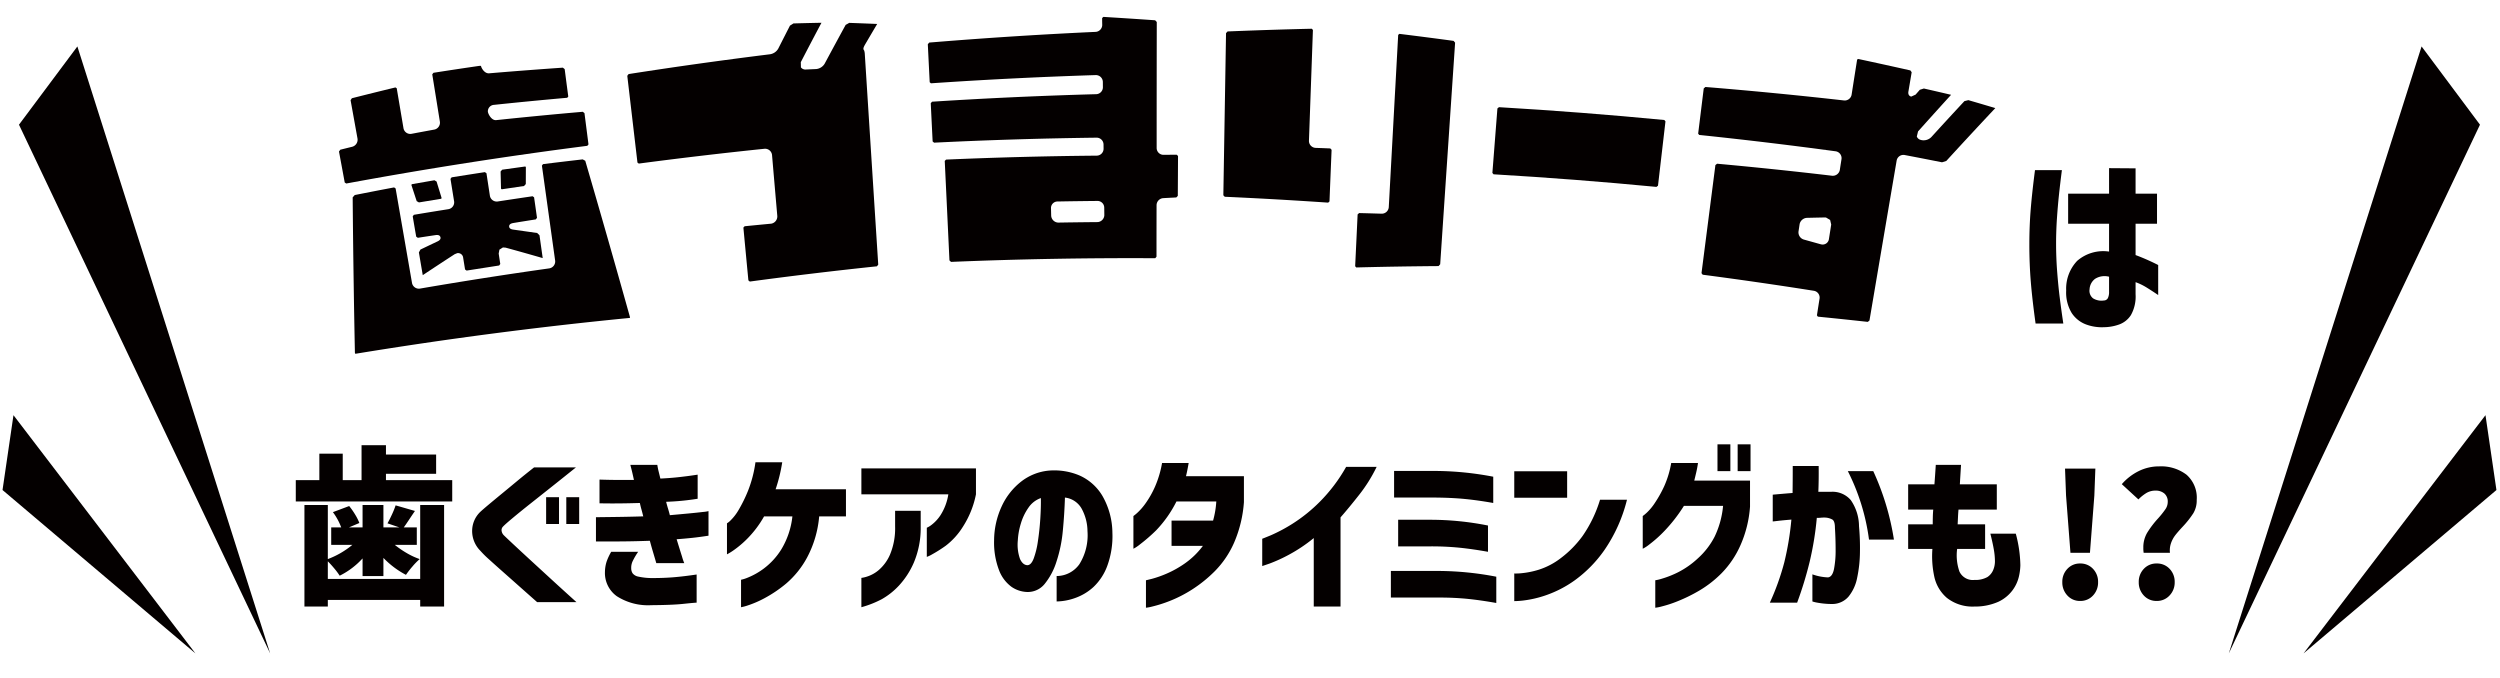
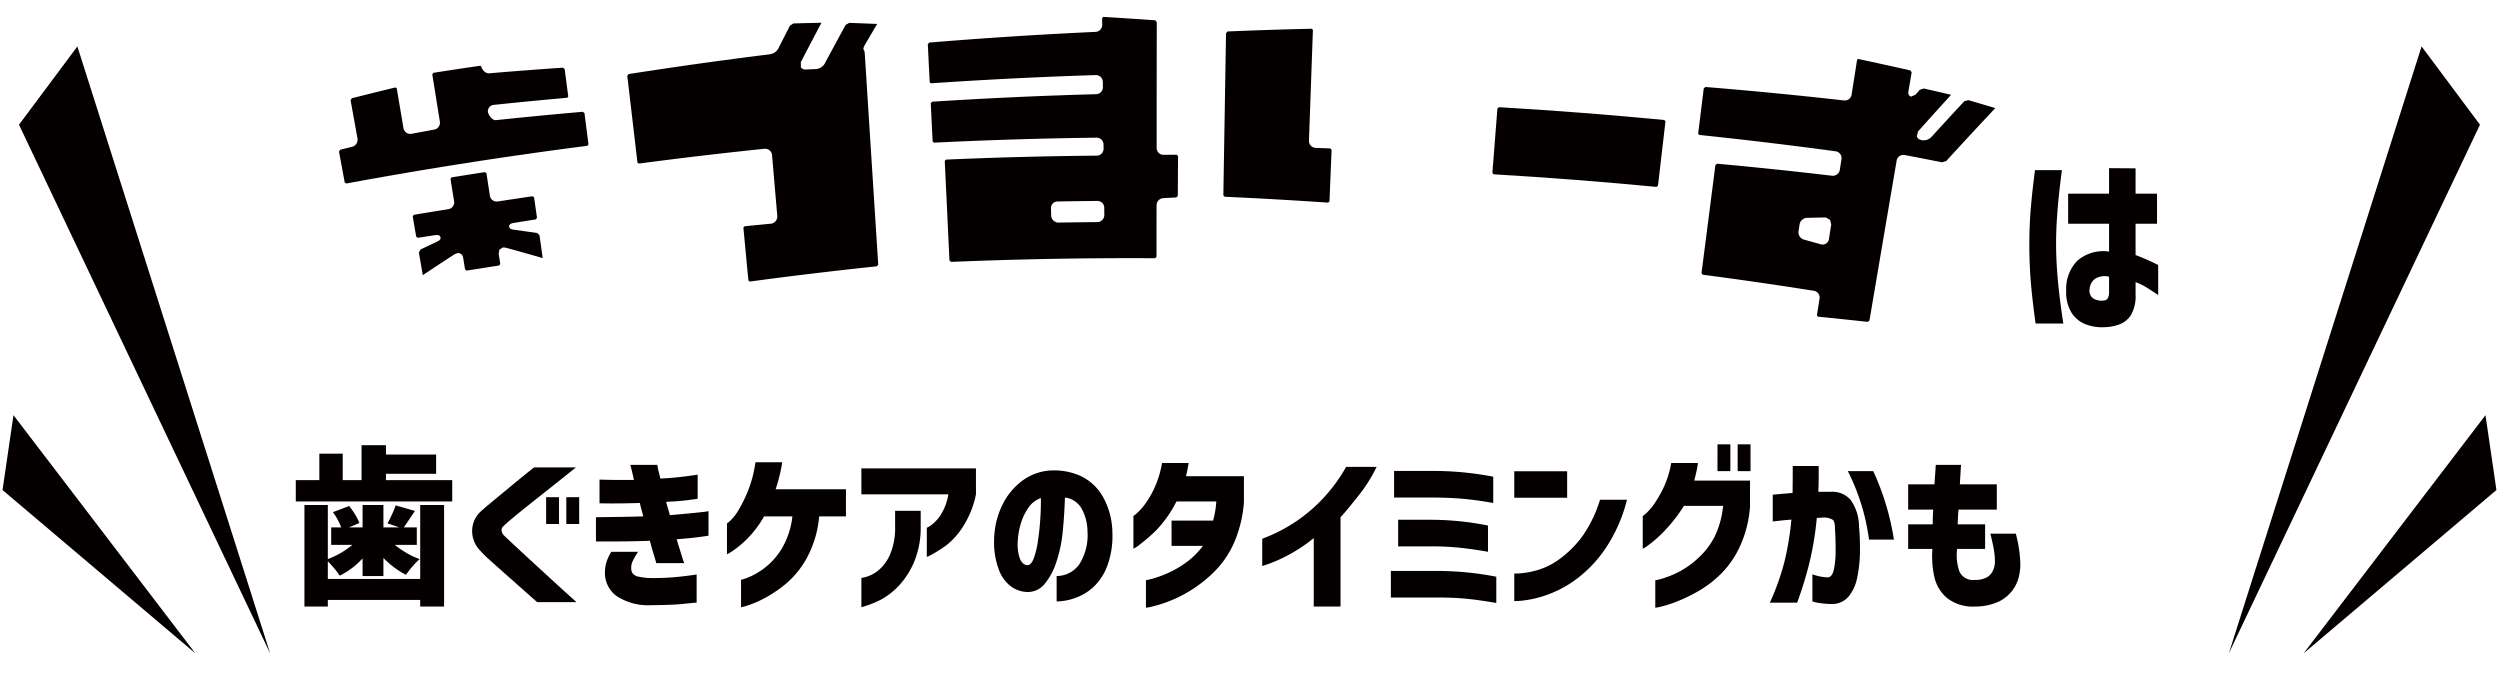
<svg xmlns="http://www.w3.org/2000/svg" width="295" height="80" viewBox="0 0 295 80">
  <defs>
    <clipPath id="clip-path">
      <rect id="長方形_6765" data-name="長方形 6765" width="295" height="80" fill="#fff" stroke="#707070" stroke-width="1" />
    </clipPath>
  </defs>
  <g id="ttl" clip-path="url(#clip-path)">
    <g id="グループ_87912" data-name="グループ 87912" transform="translate(39.823 2)">
      <g id="グループ_87909" data-name="グループ 87909" transform="translate(0 43.632)">
        <path id="パス_16563" data-name="パス 16563" d="M-91.28-12.98h7.82v2.52h-18.46v-2.52h2.78V-16.1h2.76v3.12h2.22V-17.1h2.88V-16h5.92v2.28h-5.92Zm4.04,2.94h2.82V1.94h-2.82V1.16h-10.9v.78h-2.76V-10.04h2.76v6.38a10.094,10.094,0,0,0,2.9-1.68h-2.5V-7.4h1.18a7.3,7.3,0,0,0-.98-1.8l1.92-.72a8.743,8.743,0,0,1,.7,1,5.8,5.8,0,0,1,.5,1l-1.22.52h1.6v-2.64h2.46V-7.4h1.88l-1.4-.48q.26-.46.54-1.07A9.49,9.49,0,0,0-90.14-10l2.28.66-.46.68q-.7,1.06-.86,1.26h1.54v2.06h-2.6a11.162,11.162,0,0,0,1.41.97,8.476,8.476,0,0,0,1.53.71,7.8,7.8,0,0,0-.86.88,10.559,10.559,0,0,0-.76.98,10.311,10.311,0,0,1-2.66-2v2.14h-2.46V-3.74a9.076,9.076,0,0,1-2.7,2.04,8.321,8.321,0,0,0-.64-.86q-.4-.48-.76-.84v2.08h10.9Zm13.44-4.44h4.94q-1.62,1.3-2.83,2.26l-2.46,1.95q-1.25.99-2.16,1.75t-1.13,1a.591.591,0,0,0-.2.46.9.9,0,0,0,.26.58q.24.24,1.15,1.09t2.15,1.99l2.45,2.25q1.21,1.11,2.83,2.57h-4.64q-1.2-1.06-2.1-1.86t-1.85-1.64q-.95-.84-1.71-1.53a11.553,11.553,0,0,1-1.04-1.03,3.3,3.3,0,0,1-.97-2.37,3.122,3.122,0,0,1,.95-2.21q.32-.3,1.05-.91t1.63-1.35q.9-.74,1.73-1.43T-73.8-14.48Zm1.42,6.68v-3.16h1.52V-7.8Zm2.38,0v-3.16h1.52V-7.8Zm3.92-2.44v-2.8q1.22.04,2.09.04h1.97q-.18-.84-.3-1.3t-.12-.48h3.18q.06.4.16.8t.2.82q1.22-.06,2.19-.17t1.58-.2q.61-.09.63-.09v2.84a29.469,29.469,0,0,1-3.72.36q.1.4.22.79t.22.79q1.12-.1,2.18-.2t1.72-.18a4.259,4.259,0,0,0,.66-.1v2.9q-1.04.16-1.87.25T-56.98-6q.4,1.3.64,2.06a6.469,6.469,0,0,0,.26.76h-3.3q-.18-.62-.38-1.29t-.38-1.35q-1.1.04-2.16.06t-2.02.02H-66.5V-8.6q1.78-.02,3.01-.04t2.57-.06q-.1-.42-.21-.81t-.19-.77q-1.3.04-2.33.05t-1.72,0Zm1.38,5.72h3.18a8.067,8.067,0,0,0-.63,1.07,1.8,1.8,0,0,0-.19.85,1.109,1.109,0,0,0,.16.61,1.09,1.09,0,0,0,.64.39,7.775,7.775,0,0,0,1.68.18q1.4,0,2.58-.1t2.66-.32V1.48q-.4.02-1.63.15t-3.73.15A6.824,6.824,0,0,1-64.04.72a3.367,3.367,0,0,1-1.4-2.86,4.2,4.2,0,0,1,.2-1.23A6.464,6.464,0,0,1-64.7-4.52Zm17.02-10.56h3.16q-.14.88-.34,1.68t-.44,1.5H-37v3.2h-3.16a12.614,12.614,0,0,1-1.43,4.86A10.717,10.717,0,0,1-44.06-.77,15.061,15.061,0,0,1-46.62.96a12.084,12.084,0,0,1-1.97.85,5.247,5.247,0,0,1-.79.21V-1.22a4.561,4.561,0,0,0,.81-.26A8.39,8.39,0,0,0-46.7-2.54,8.29,8.29,0,0,0-44.63-4.8a9.487,9.487,0,0,0,1.31-3.9h-3.34a12.335,12.335,0,0,1-1.98,2.63,11.751,11.751,0,0,1-1.69,1.42,6.571,6.571,0,0,1-.71.43V-7.88a2.179,2.179,0,0,0,.44-.36,5.731,5.731,0,0,0,.94-1.23,16.753,16.753,0,0,0,1.1-2.24A14.421,14.421,0,0,0-47.68-15.08Zm22.76,3.78H-35.18v-3.06h13.52v3.06a11.016,11.016,0,0,1-1.52,3.79,8.408,8.408,0,0,1-2.04,2.27,15.874,15.874,0,0,1-1.61,1.02,3.5,3.5,0,0,1-.63.3V-7.36a2.447,2.447,0,0,0,.51-.3,4.615,4.615,0,0,0,1.1-1.17A6.4,6.4,0,0,0-24.92-11.3ZM-35.18,2.02V-1.44a3.59,3.59,0,0,0,.65-.15,4,4,0,0,0,1.38-.76,5.046,5.046,0,0,0,1.34-1.82,8.038,8.038,0,0,0,.61-3.35V-9.36h3.02V-7.4a10.471,10.471,0,0,1-.8,4.13A9.581,9.581,0,0,1-30.75-.53a8.49,8.49,0,0,1-2.02,1.6A11.868,11.868,0,0,1-35.18,2.02Zm19.56-4.96q.46.02.77-.78a9.909,9.909,0,0,0,.5-2.05q.19-1.25.28-2.61t.07-2.48a2.936,2.936,0,0,0-1.47,1.14,6.427,6.427,0,0,0-.9,1.89,8.249,8.249,0,0,0-.35,1.97,5.053,5.053,0,0,0,.26,2.19Q-16.14-2.98-15.62-2.94ZM-8.5-6.96a5.626,5.626,0,0,0-.7-2.67,2.6,2.6,0,0,0-1.96-1.29q-.06,1.94-.25,3.92a16.212,16.212,0,0,1-.75,3.64,7.912,7.912,0,0,1-1.4,2.64,2.56,2.56,0,0,1-2.12.94,3.434,3.434,0,0,1-1.79-.61,4.316,4.316,0,0,1-1.44-1.89,9.134,9.134,0,0,1-.61-3.58,9.687,9.687,0,0,1,.9-4.03,7.879,7.879,0,0,1,2.3-2.92,6.243,6.243,0,0,1,3.26-1.29,7.628,7.628,0,0,1,3.61.57,5.947,5.947,0,0,1,2.71,2.41A8.865,8.865,0,0,1-5.56-6.78,10.2,10.2,0,0,1-6.15-2.9,6.509,6.509,0,0,1-7.79-.37,6.265,6.265,0,0,1-9.98.94a6.78,6.78,0,0,1-2.16.4v-3A3.306,3.306,0,0,0-9.46-3.05,6.455,6.455,0,0,0-8.5-6.96ZM.3-15H3.44q-.1.58-.2,1.05t-.12.51H9.96v3.06A14.674,14.674,0,0,1,8.81-5.62,11.121,11.121,0,0,1,6.54-2.25,15.745,15.745,0,0,1,3.78-.03,15.176,15.176,0,0,1,1.16,1.3a15.536,15.536,0,0,1-1.98.63,5.193,5.193,0,0,1-.78.15V-1.16q.02,0,.7-.17A12.619,12.619,0,0,0,.83-1.94,12.085,12.085,0,0,0,3.02-3.17a9.367,9.367,0,0,0,2.1-2.05H1.42V-8.2h4.9a10.681,10.681,0,0,0,.38-2.26H2A13.9,13.9,0,0,1-.4-7.05,20.065,20.065,0,0,1-2.3-5.4a4.39,4.39,0,0,1-.78.52V-8.74a5.188,5.188,0,0,0,.45-.37,7.005,7.005,0,0,0,1-1.15,11.039,11.039,0,0,0,1.1-1.95A12.143,12.143,0,0,0,.3-15Zm21.72.46h3.6a17.873,17.873,0,0,1-2.05,3.28q-1.21,1.54-2.21,2.68V1.94H18.2V-6.14a18.168,18.168,0,0,1-2.96,1.98,17.9,17.9,0,0,1-2.26,1.03q-.84.29-.86.29V-6.06q.02,0,1.02-.41a18.9,18.9,0,0,0,2.55-1.36,18.516,18.516,0,0,0,3.23-2.6A19.1,19.1,0,0,0,22.02-14.54Zm17.36,1.16v3.1q-1.8-.32-3.33-.47t-3.47-.17h-4.9v-3.14h4.9A36.961,36.961,0,0,1,39.38-13.38Zm-.62,5.76v3.1q-1.8-.32-3.33-.48a33.668,33.668,0,0,0-3.47-.16h-3.8V-8.3h3.8A34.784,34.784,0,0,1,38.76-7.62Zm.98,6.04v3.1q-1.8-.32-3.33-.48A33.445,33.445,0,0,0,32.96.88H27.3V-2.26h5.66A36.623,36.623,0,0,1,39.74-1.58Zm12.24-9.08h3.18A18.177,18.177,0,0,1,52.48-4.7a14.99,14.99,0,0,1-3.49,3.55A13.278,13.278,0,0,1,45.56.62a12.737,12.737,0,0,1-2.65.61,9.989,9.989,0,0,1-1.05.07V-1.96a6.288,6.288,0,0,0,.82-.03,10.012,10.012,0,0,0,2.05-.41,8.441,8.441,0,0,0,2.63-1.38,12.388,12.388,0,0,0,2.55-2.59A15.223,15.223,0,0,0,51.98-10.66ZM41.86-10.9v-3.12H48.1v3.12ZM60.38-15h3.16q-.08.56-.2,1.08t-.24,1h6.58v3.06a13.61,13.61,0,0,1-1.14,4.59A11.124,11.124,0,0,1,66.33-2,13.04,13.04,0,0,1,63.69.06,18.964,18.964,0,0,1,61.17,1.3a14.17,14.17,0,0,1-1.91.63,4.926,4.926,0,0,1-.76.15V-1.16a5.263,5.263,0,0,0,.79-.19,11.52,11.52,0,0,0,1.89-.75,10.176,10.176,0,0,0,2.34-1.64,8.984,8.984,0,0,0,1.97-2.54A10.618,10.618,0,0,0,66.5-9.94H61.88a18.421,18.421,0,0,1-2.26,2.92,14.845,14.845,0,0,1-1.83,1.64,4.246,4.246,0,0,1-.77.5V-8.74a5.188,5.188,0,0,0,.45-.37,6.28,6.28,0,0,0,.99-1.19,14.039,14.039,0,0,0,1.09-1.95A11.394,11.394,0,0,0,60.38-15Zm5.46.96V-17.2h1.52v3.16Zm2.38,0V-17.2h1.52v3.16ZM72.36-8.1v-3.16q1.32-.12,2.34-.2.02-1.42.02-3.18h3.06q.02,1.74-.04,3.04h1.52a2.827,2.827,0,0,1,2.31.98,5.476,5.476,0,0,1,.97,3.08,28.235,28.235,0,0,1,.11,3.12,15.22,15.22,0,0,1-.33,2.97A5.031,5.031,0,0,1,81.31.76a2.532,2.532,0,0,1-1.95.88,9.623,9.623,0,0,1-1.69-.15,4.088,4.088,0,0,1-.63-.15v-3.2a6.032,6.032,0,0,0,1.84.36q.52-.06.71-.99a11.426,11.426,0,0,0,.19-2.25q0-1.32-.08-2.6,0-.76-.28-.97a1.924,1.924,0,0,0-1-.25,3.58,3.58,0,0,0-.41.02,4.024,4.024,0,0,1-.45.02,36.586,36.586,0,0,1-.84,5.16,43.547,43.547,0,0,1-1.48,4.84H72.02a29.382,29.382,0,0,0,1.7-4.74,34.158,34.158,0,0,0,.84-5.06q-.98.08-1.57.15T72.36-8.1Zm8.86-5.94h3a30.469,30.469,0,0,1,2.44,8.08H83.72A25.078,25.078,0,0,0,81.22-14.04ZM91.3-9.5H88.34v-2.98h3.1q.08-1.04.16-2.3h2.98q-.08,1.26-.14,2.3H98.8V-9.5H94.28q-.04.44-.06.88t-.04.86h3.24v2.9h-3.3a5.791,5.791,0,0,0,.27,2.67,1.742,1.742,0,0,0,1.77.99,2.9,2.9,0,0,0,1.53-.34,1.84,1.84,0,0,0,.68-.82,2.66,2.66,0,0,0,.21-1.04,8.25,8.25,0,0,0-.13-1.38q-.13-.76-.41-1.88h3a15.156,15.156,0,0,1,.54,3.72,6.5,6.5,0,0,1-.18,1.37,4.367,4.367,0,0,1-.76,1.61A4.408,4.408,0,0,1,99,1.37a6.749,6.749,0,0,1-2.84.57A4.882,4.882,0,0,1,92.9.91a4.559,4.559,0,0,1-1.49-2.56,11.4,11.4,0,0,1-.21-3.21H88.34v-2.9h2.9q0-.42.01-.86T91.3-9.5Z" transform="translate(97 24)" fill="#040000" />
-         <path id="パス_16562" data-name="パス 16562" d="M-6.51-5.4l-.52-6.76-.12-3.18h3.58l-.12,3.18L-4.21-5.4ZM-5.37.28a1.971,1.971,0,0,1-1.5-.64,2.223,2.223,0,0,1-.6-1.58,2.187,2.187,0,0,1,.6-1.57,1.986,1.986,0,0,1,1.5-.63,2.009,2.009,0,0,1,1.52.63,2.187,2.187,0,0,1,.6,1.57,2.223,2.223,0,0,1-.6,1.58A1.994,1.994,0,0,1-5.37.28ZM2.13-5.4A3.313,3.313,0,0,1,2.09-6a3.389,3.389,0,0,1,.45-1.76,11.216,11.216,0,0,1,1.29-1.7,10.637,10.637,0,0,0,.87-1.09,1.525,1.525,0,0,0,.27-.85,1.239,1.239,0,0,0-.4-1,1.55,1.55,0,0,0-1.04-.34,2.076,2.076,0,0,0-1.04.26,4.712,4.712,0,0,0-.98.78L-.45-13.5a6.427,6.427,0,0,1,1.99-1.54,5.4,5.4,0,0,1,2.43-.56,4.946,4.946,0,0,1,3.21.98,3.607,3.607,0,0,1,1.21,2.98,2.939,2.939,0,0,1-.4,1.57A11.1,11.1,0,0,1,6.75-8.5q-.56.6-.88,1.01a3.355,3.355,0,0,0-.51.94A2.621,2.621,0,0,0,5.23-5.4ZM3.67.28A1.994,1.994,0,0,1,2.15-.36a2.223,2.223,0,0,1-.6-1.58,2.187,2.187,0,0,1,.6-1.57,2.009,2.009,0,0,1,1.52-.63,2.009,2.009,0,0,1,1.52.63,2.187,2.187,0,0,1,.6,1.57A2.2,2.2,0,0,1,5.18-.36,2,2,0,0,1,3.67.28Z" transform="translate(211 25)" fill="#040000" />
      </g>
      <g id="グループ_87911" data-name="グループ 87911" transform="translate(0.177)">
        <path id="パス_16561" data-name="パス 16561" d="M-6.693-16.56h3.174q-.207,1.61-.345,2.91t-.241,2.806q-.1,1.507-.1,2.933,0,1.679.127,3.335t.3,3.036q.172,1.38.425,3.082H-6.624q-.391-2.806-.564-4.922T-7.36-7.8q0-2.139.161-4.129T-6.693-16.56Zm3.91,6.325v-3.542h4.83V-16.79l3.128.023v2.99h2.53v3.542H5.175v3.7A25.329,25.329,0,0,1,7.843-5.359v3.542q-.851-.575-1.437-.932a6.7,6.7,0,0,0-1.231-.587v1.426A4.465,4.465,0,0,1,4.623.552,2.755,2.755,0,0,1,3.174,1.679a5.512,5.512,0,0,1-1.748.3A5.333,5.333,0,0,1-.69,1.645,3.477,3.477,0,0,1-2.357.31a4.645,4.645,0,0,1-.656-2.657,4.765,4.765,0,0,1,1.3-3.507A4.7,4.7,0,0,1,2.047-6.946v-3.289ZM1.426-1.173a.542.542,0,0,0,.483-.287,1.644,1.644,0,0,0,.138-.747V-3.979a2.092,2.092,0,0,0-1.656.253A1.637,1.637,0,0,0-.253-2.507,1.135,1.135,0,0,0,.161-1.426,1.883,1.883,0,0,0,1.426-1.173Z" transform="translate(206.823 34.632)" fill="#040000" />
        <g id="グループ_87910" data-name="グループ 87910">
          <path id="パス_16459" data-name="パス 16459" d="M140.084,2.485l-.422.265q-.695,1.356-1.383,2.715a1.349,1.349,0,0,1-1,.668q-8.349,1.036-16.656,2.333l-.157.206q.6,5.12,1.2,10.238l.157.119q7.394-.978,14.815-1.746a.825.825,0,0,1,.907.725q.308,3.6.622,7.2a.866.866,0,0,1-.709.91c-1.05.1-2.1.2-3.146.306l-.146.157q.292,3.118.59,6.231l.168.138q7.483-1.011,15-1.8l.154-.2q-.8-12.485-1.594-24.977l-.051-.254-.051-.084c-.1-.157-.062-.308.187-.733q.69-1.178,1.386-2.35-1.648-.069-3.3-.127h0l-.422.238q-1.25,2.29-2.482,4.586a1.313,1.313,0,0,1-.991.625l-1.215.054a.659.659,0,0,1-.59-.252l-.014-.614q1.206-2.331,2.439-4.65-1.645.033-3.289.079" transform="translate(-86.446 -1.726)" fill="#040000" />
          <path id="パス_16460" data-name="パス 16460" d="M266.751,0l-.135.13c0,.273.005.549.011.823a.83.83,0,0,1-.842.81q-9.8.451-19.574,1.259l-.165.2q.11,2.237.222,4.48l.149.127q9.7-.662,19.425-.969a.823.823,0,0,1,.858.79l.006.655a.819.819,0,0,1-.828.809Q256.2,9.378,246.55,10l-.157.178q.109,2.254.222,4.51l.17.146q9.575-.471,19.157-.59a.815.815,0,0,1,.839.79l.005.522a.815.815,0,0,1-.82.809q-8.884.081-17.768.466l-.154.16q.28,5.867.555,11.735l.184.176q12.043-.5,24.094-.433l.154-.179q0-3.045.008-6.088a.844.844,0,0,1,.8-.823q.764-.044,1.527-.081l.178-.184q.016-2.355.027-4.707l-.151-.149c-.514,0-1.029.005-1.543.011h0a.81.81,0,0,1-.828-.8q0-7.439.014-14.877l-.192-.2q-3.058-.215-6.115-.4m.119,23.38a.85.85,0,0,1-.788.834h-.021q-2.315.02-4.632.059a.866.866,0,0,1-.831-.82c-.008-.3-.014-.59-.022-.885a.767.767,0,0,1,.769-.785h.054c1.543-.03,3.089-.049,4.634-.065a.794.794,0,0,1,.825.769c.006.3.008.6.011.893" transform="translate(-176.564 0.001)" fill="#040000" />
          <path id="パス_16461" data-name="パス 16461" d="M481.237,66.344l-.035-.03Z" transform="translate(-345.314 -47.587)" fill="#040000" />
          <path id="パス_16462" data-name="パス 16462" d="M502.243,39.214q-9.745-.938-19.509-1.513l-.181.151q-.3,3.8-.593,7.612l.141.157q9.611.565,19.217,1.486l.184-.143q.443-3.792.882-7.588l-.135-.162" transform="translate(-345.858 -27.054)" fill="#040000" />
          <path id="パス_16463" data-name="パス 16463" d="M480.871,65.772l0-.005Z" transform="translate(-345.074 -47.195)" fill="#040000" />
          <path id="パス_16464" data-name="パス 16464" d="M481.79,66.735l-.07-.019Z" transform="translate(-345.686 -47.876)" fill="#040000" />
-           <path id="パス_16465" data-name="パス 16465" d="M67.724,62.869l-.192.217.048,2,.035.079.084.016c.866-.13,1.73-.257,2.6-.384l.206-.228q0-.99.008-1.981l-.03-.076L70.4,62.5q-1.336.179-2.674.371" transform="translate(-48.461 -44.849)" fill="#040000" />
          <path id="パス_16466" data-name="パス 16466" d="M42.2,71.264c0-.319.363-.376.482-.4q1.332-.219,2.664-.428l.141-.187c-.114-.807-.227-1.611-.344-2.417l-.178-.127q-2.046.3-4.093.614a.819.819,0,0,1-.942-.666l-.406-2.664-.187-.13q-1.961.3-3.922.614l-.135.182c.143.885.284,1.773.428,2.658a.817.817,0,0,1-.693.92q-2.03.321-4.058.661l-.133.179q.2,1.2.411,2.4l.192.135q1.039-.163,2.084-.317c.119-.019.482-.073.579.23s-.233.463-.344.514q-1.011.479-2.014.961l-.181.339q.227,1.34.457,2.68,1.876-1.246,3.774-2.477l.292-.117a.6.6,0,0,1,.7.533c.076.463.149.928.225,1.391l.184.13q1.916-.3,3.839-.6l.132-.181q-.093-.613-.187-1.226l.087-.463.414-.26.319.025q2.193.6,4.375,1.232-.191-1.344-.379-2.691l-.276-.271q-1.409-.2-2.823-.4c-.119-.016-.482-.068-.482-.387" transform="translate(-22.122 -46.547)" fill="#040000" />
-           <path id="パス_16467" data-name="パス 16467" d="M32.991,68.24q-1.316.227-2.629.457l-.073.043-.008.081c.208.628.411,1.256.617,1.881l.265.154q1.295-.215,2.588-.425l.076-.04.005-.084q-.292-.959-.587-1.917Z" transform="translate(-21.73 -48.969)" fill="#040000" />
-           <path id="パス_16468" data-name="パス 16468" d="M28.185,60.077l-.133.171q.78,5.607,1.562,11.215a.826.826,0,0,1-.69.915q-7.642,1.076-15.254,2.385a.825.825,0,0,1-.945-.658q-.966-5.579-1.936-11.158l-.178-.122q-2.323.438-4.643.9L5.723,64q.077,9.177.263,18.337l.021.095.076.019Q22.2,79.808,38.4,78.227l.046-.027,0-.062Q35.862,68.9,33.168,59.682l-.3-.165q-2.343.268-4.683.56" transform="translate(-4.107 -42.71)" fill="#040000" />
          <path id="パス_16469" data-name="パス 16469" d="M29.441,29.685q-.236-1.847-.474-3.692l-.2-.157q-5.108.443-10.21.983c-.533.065-.94-.672-.988-.988a.764.764,0,0,1,.718-.812q4.32-.455,8.64-.836h0l.13-.143q-.215-1.62-.425-3.24l-.217-.171q-4.344.3-8.687.666c-.539.054-.928-.6-.974-.885l-.006.005-.167,0q-2.721.394-5.433.82l-.141.184q.451,2.8.9,5.593a.829.829,0,0,1-.7.931q-1.311.24-2.62.487a.816.816,0,0,1-.972-.633l-.8-4.735-.152-.1q-2.574.625-5.14,1.275l-.154.23q.41,2.27.82,4.545a.863.863,0,0,1-.666.961c-.455.111-.912.225-1.367.338L0,30.524q.341,1.827.677,3.657l.181.119Q15.029,31.681,29.3,29.852Z" transform="translate(0 -14.645)" fill="#040000" />
          <path id="パス_16470" data-name="パス 16470" d="M379.96,4.926q-4.962.114-9.918.319l-.187.192-.317,19.143.168.173q6.111.276,12.2.693l.157-.141q.122-3.049.249-6.093l-.154-.162q-.861-.036-1.719-.065a.822.822,0,0,1-.8-.831q.236-6.545.468-13.088l-.138-.141" transform="translate(-265.183 -3.535)" fill="#040000" />
-           <path id="パス_16471" data-name="パス 16471" d="M429.837,7.064l-.143.122q-.17,3.131-.341,6.261c-.019.317-.035.636-.054.953q-.358,6.562-.715,13.118a.828.828,0,0,1-.853.766q-1.324-.04-2.647-.073l-.176.16q-.142,3.057-.29,6.115l.135.143q4.848-.126,9.707-.162l.192-.217q.877-13.075,1.76-26.146l-.179-.211q-3.2-.434-6.394-.828" transform="translate(-304.709 -5.069)" fill="#040000" />
          <path id="パス_16472" data-name="パス 16472" d="M586.85,17.57l-.108.021-.054.09q-.325,2.054-.647,4.114a.826.826,0,0,1-.964.658q-8.141-.918-16.282-1.581l-.2.171-.658,5.336.125.152q8.048.84,16.077,1.927a.819.819,0,0,1,.714.917c-.068.43-.135.858-.2,1.289a.843.843,0,0,1-.939.679q-6.768-.8-13.543-1.416l-.2.162q-.82,6.379-1.64,12.752l.141.184q6.566.861,13.112,1.895a.81.81,0,0,1,.679.915q-.158.995-.311,1.984l.111.154q2.944.293,5.888.617l.2-.16q1.6-9.444,3.21-18.889a.81.81,0,0,1,.953-.639q2.2.419,4.4.858l.5-.157Q600.08,26.47,603,23.363c-1.058-.317-2.122-.631-3.183-.939h0l-.463.119q-1.973,2.12-3.917,4.255a1.278,1.278,0,0,1-1.094.352l-.065-.014-.04-.011a.661.661,0,0,1-.5-.406l.144-.6q1.937-2.168,3.9-4.323-1.6-.378-3.211-.744h0l-.476.149-.5.571-.511.233c-.07-.011-.422-.1-.336-.6.127-.755.257-1.513.384-2.268l-.154-.219q-3.057-.69-6.121-1.345m-3.492,21.26a.746.746,0,0,1-.866.62l-.1-.021q-.987-.276-1.973-.55a.886.886,0,0,1-.647-.961c.043-.284.086-.566.127-.85a.931.931,0,0,1,.883-.758q1.044-.025,2.09-.046l.143.008.487.287.127.539c-.089.577-.181,1.156-.273,1.732" transform="translate(-407.554 -12.608)" fill="#040000" />
        </g>
      </g>
    </g>
    <g id="グループ_87913" data-name="グループ 87913" transform="translate(0.299 5.479)">
      <path id="パス_16473" data-name="パス 16473" d="M3425.226,1863.207l-29.637-62.386,6.89-9.234Z" transform="translate(-3393.648 -1791.586)" fill="#040000" />
      <path id="パス_16474" data-name="パス 16474" d="M3411.407,1863.207l-22.76-19.277,1.292-8.832Z" transform="translate(-3388.648 -1791.586)" fill="#040000" />
    </g>
    <g id="グループ_87914" data-name="グループ 87914" transform="translate(263 5.479)">
      <path id="パス_16475" data-name="パス 16475" d="M3395.589,1863.207l29.637-62.386-6.89-9.234Z" transform="translate(-3395.589 -1791.586)" fill="#040000" />
      <path id="パス_16476" data-name="パス 16476" d="M3388.648,1863.207l22.76-19.277-1.292-8.832Z" transform="translate(-3379.829 -1791.586)" fill="#040000" />
    </g>
  </g>
</svg>